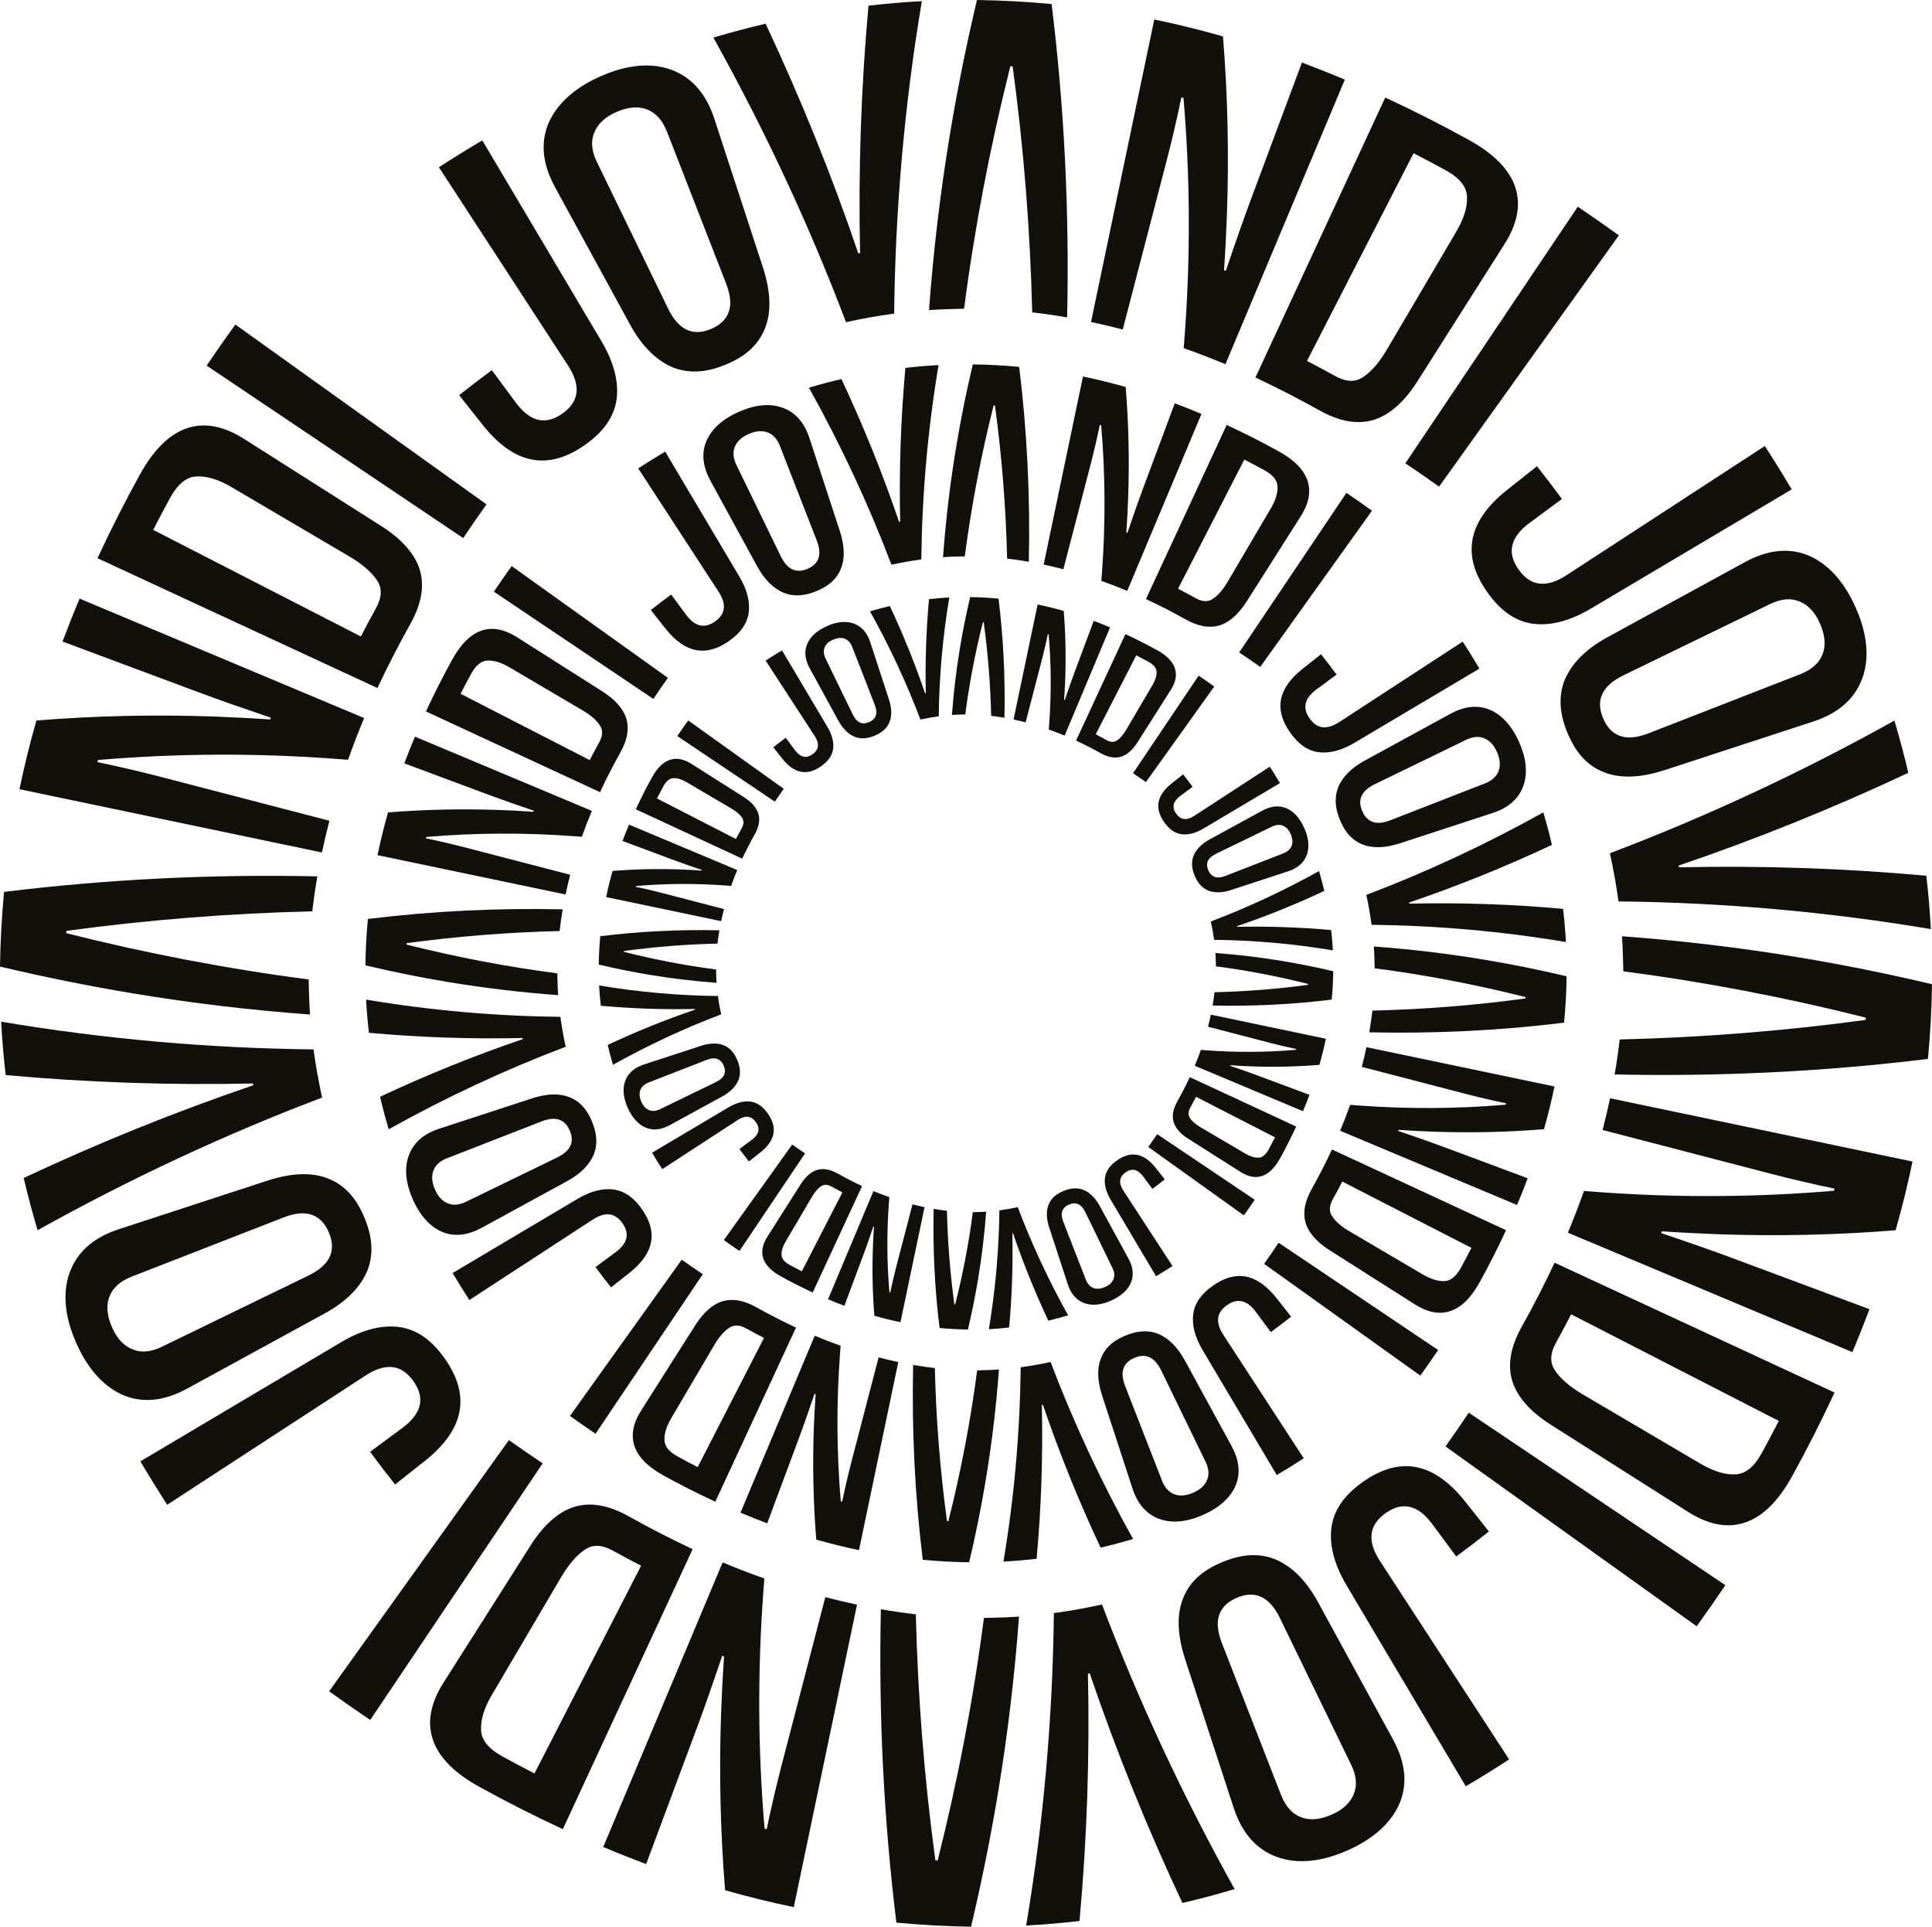
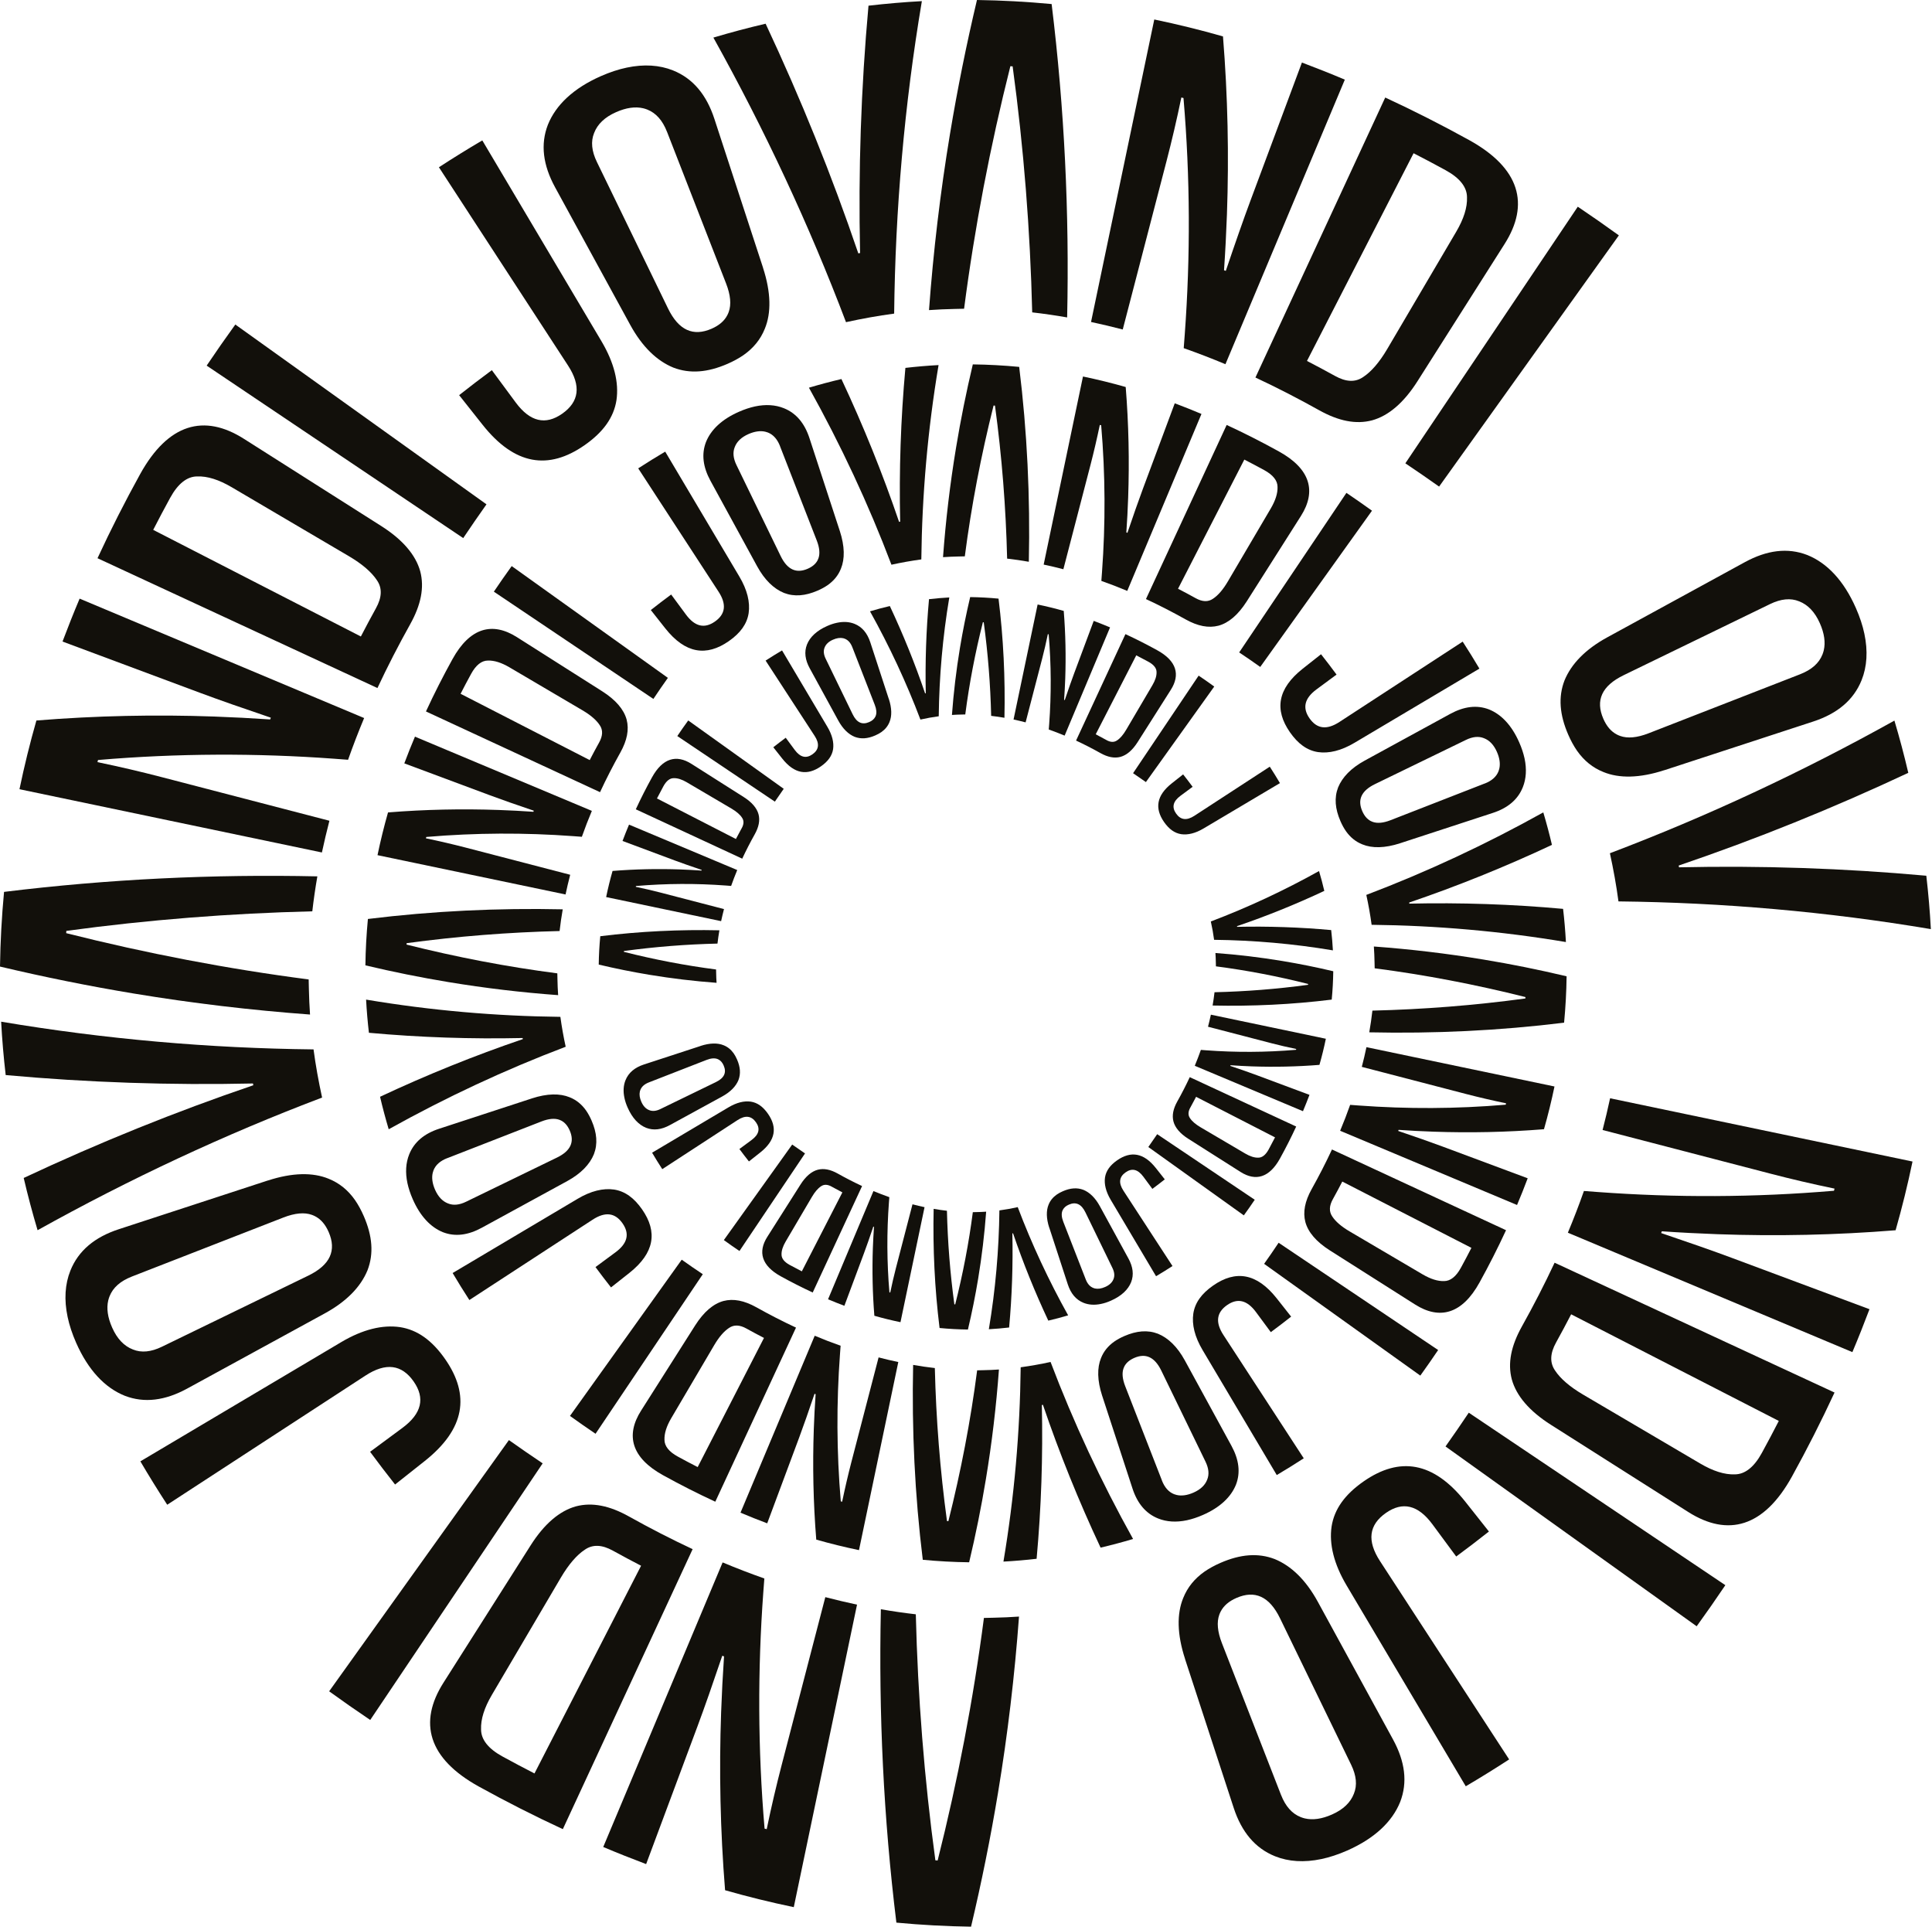
<svg xmlns="http://www.w3.org/2000/svg" id="Layer_2" data-name="Layer 2" viewBox="0 0 424.62 423.36">
  <defs>
    <style>
      .cls-1 {
        fill: #12100b;
      }
    </style>
  </defs>
  <g id="Big">
    <g>
      <g id="g1204">
        <g id="g1142">
          <g id="g1138">
            <path id="path1124" class="cls-1" d="M168.26,145.16c1.19-.77,2.39-1.52,3.62-2.24l9.96,16.78c1.07,1.8,1.47,3.46,1.26,4.92-.23,1.46-1.11,2.68-2.67,3.77-3.01,2.09-5.84,1.68-8.52-1.72l-1.95-2.47c.9-.71,1.81-1.41,2.73-2.09l1.99,2.69c1.21,1.63,2.5,1.92,3.88.95,1.42-.99,1.61-2.32.49-4.04-3.59-5.52-7.19-11.04-10.78-16.55h0Z" />
            <path id="path1126" class="cls-1" d="M195.35,153.57c.67,2.06.69,3.77.15,5.08-.36.9-.95,1.62-1.78,2.21h0c-.39.27-.84.52-1.35.74-1.65.72-3.13.84-4.52.31-1.37-.56-2.6-1.74-3.61-3.58l-6.28-11.49c-1.01-1.84-1.24-3.58-.6-5.22.66-1.65,2.14-3.05,4.43-4.06.74-.33,1.46-.57,2.15-.71h0c1.44-.31,2.74-.22,3.87.23,1.67.67,2.8,2.04,3.46,4.04l4.07,12.46h0ZM187.32,142.2c-.37-.94-.91-1.56-1.65-1.85-.11-.04-.22-.08-.34-.11-.66-.15-1.42-.05-2.27.33-.94.41-1.55,1-1.83,1.73-.29.71-.21,1.52.23,2.43l5.94,12.23c.9,1.85,2.11,2.37,3.64,1.7.63-.27,1.06-.64,1.32-1.13.04-.09.08-.18.12-.27.22-.62.16-1.41-.22-2.38l-4.94-12.68Z" />
            <path id="path1128" class="cls-1" d="M202.29,158.11c-3.08-8.13-6.79-16.08-11.08-23.78,1.44-.43,2.9-.82,4.36-1.16,2.95,6.28,5.54,12.69,7.75,19.19.05,0,.1-.02.15-.03-.15-6.86.08-13.76.71-20.67,1.48-.17,2.97-.3,4.46-.38-1.46,8.69-2.22,17.42-2.32,26.11-1.34.18-2.69.42-4.02.72h0Z" />
            <path id="path1130" class="cls-1" d="M230.5,160.29c.03-.39.06-.77.09-1.16.48-6.49.46-13.09-.11-19.74-.06-.02-.12-.03-.18-.05-.39,1.88-.8,3.65-1.23,5.31l-3.66,14.08c-.88-.23-1.77-.44-2.65-.63l5.29-25.27c1.94.4,3.85.87,5.74,1.41.4,4.99.5,9.96.33,14.87-.06,1.56-.14,3.12-.25,4.67.05.02.1.04.15.05.78-2.32,1.46-4.27,2.07-5.9l4.29-11.5c1.21.46,2.41.93,3.59,1.43l-9.98,23.78c-1.16-.48-2.32-.93-3.49-1.34h0Z" />
            <path id="path1132" class="cls-1" d="M236.5,162.73l10.85-23.39c2.4,1.11,4.74,2.3,7.02,3.56,4.24,2.34,5.06,5.36,2.96,8.67l-7.28,11.47c-1.15,1.82-2.43,2.9-3.79,3.27-1.35.36-2.81.06-4.42-.84-1.76-.99-3.54-1.9-5.34-2.74h0ZM243.16,162.61c.91.51,1.69.54,2.35.08.68-.44,1.35-1.22,2.01-2.34l5.76-9.79c.63-1.07.94-2.03.91-2.89,0-.84-.6-1.61-1.79-2.26-.88-.48-1.77-.95-2.67-1.41l-8.91,17.35c.79.41,1.57.83,2.35,1.26h0Z" />
            <path id="path1134" class="cls-1" d="M249.03,169.9l14.41-21.44c1.16.78,2.31,1.58,3.43,2.4l-15.02,20.99c-.94-.66-1.88-1.31-2.82-1.95h0Z" />
            <path id="path1136" class="cls-1" d="M213.23,131.19c-.88,3.71-1.63,7.43-2.25,11.17-.81,4.9-1.4,9.82-1.76,14.74.7-.05,1.41-.08,2.11-.09.27,0,.55-.01.82-.02.88-6.8,2.18-13.56,3.87-20.26.06,0,.13,0,.19.01.93,6.85,1.47,13.71,1.63,20.56.97.11,1.94.25,2.92.42.19-8.7-.22-17.45-1.3-26.18-2.06-.2-4.14-.31-6.23-.34h0Z" />
          </g>
        </g>
        <g id="g1162">
          <g id="g1158">
            <path id="path1144" class="cls-1" d="M257.7,278.19c-1.19.77-2.39,1.52-3.62,2.24l-9.96-16.78c-1.07-1.8-1.47-3.46-1.26-4.92.23-1.46,1.11-2.68,2.67-3.77,3.01-2.09,5.84-1.68,8.52,1.72l1.95,2.47c-.9.71-1.81,1.41-2.73,2.09l-1.99-2.69c-1.21-1.63-2.5-1.92-3.88-.95-1.42.99-1.61,2.32-.49,4.04,3.59,5.52,7.19,11.04,10.78,16.55h0Z" />
            <path id="path1146" class="cls-1" d="M230.61,269.79c-.67-2.06-.69-3.77-.15-5.08.36-.9.95-1.62,1.78-2.21h0c.39-.27.84-.52,1.35-.74,1.65-.72,3.13-.84,4.52-.31,1.37.56,2.6,1.74,3.61,3.58l6.28,11.49c1.01,1.84,1.24,3.58.6,5.22-.66,1.65-2.14,3.05-4.43,4.06-.74.33-1.46.57-2.15.71h0c-1.44.31-2.74.22-3.87-.23-1.67-.67-2.8-2.04-3.46-4.04l-4.07-12.46h0ZM238.64,281.16c.37.94.91,1.56,1.65,1.85.11.04.22.08.34.11.66.15,1.42.05,2.27-.33.94-.41,1.55-1,1.83-1.73.29-.71.21-1.52-.23-2.43l-5.94-12.23c-.9-1.85-2.11-2.37-3.64-1.7-.63.27-1.06.64-1.32,1.13-.04.09-.08.18-.12.27-.22.62-.16,1.41.22,2.38l4.94,12.68Z" />
            <path id="path1148" class="cls-1" d="M223.68,265.25c3.08,8.13,6.79,16.08,11.08,23.78-1.44.43-2.9.82-4.36,1.16-2.95-6.28-5.54-12.69-7.75-19.19-.05,0-.1.02-.15.03.15,6.86-.08,13.76-.71,20.67-1.48.17-2.97.3-4.46.38,1.46-8.69,2.22-17.42,2.32-26.11,1.34-.18,2.69-.42,4.02-.72h0Z" />
            <path id="path1150" class="cls-1" d="M195.46,263.07c-.03.39-.06.77-.09,1.16-.48,6.49-.46,13.09.11,19.74.06.02.12.03.18.05.39-1.88.8-3.65,1.23-5.31l3.66-14.08c.88.23,1.77.44,2.65.63l-5.29,25.27c-1.94-.4-3.85-.87-5.74-1.41-.4-4.99-.5-9.96-.33-14.87.06-1.56.14-3.12.25-4.67-.05-.02-.1-.04-.15-.05-.78,2.32-1.46,4.27-2.07,5.9l-4.29,11.5c-1.21-.46-2.41-.93-3.59-1.43l9.98-23.78c1.16.48,2.32.93,3.49,1.34h0Z" />
            <path id="path1152" class="cls-1" d="M189.47,260.62l-10.85,23.39c-2.4-1.11-4.74-2.3-7.02-3.56-4.24-2.34-5.06-5.36-2.96-8.67l7.28-11.47c1.15-1.82,2.43-2.9,3.79-3.27,1.35-.36,2.81-.06,4.42.84,1.76.99,3.54,1.9,5.34,2.74h0ZM182.8,260.75c-.91-.51-1.69-.54-2.35-.08-.68.44-1.35,1.22-2.01,2.34l-5.76,9.79c-.63,1.07-.94,2.03-.91,2.89,0,.84.6,1.61,1.79,2.26.88.48,1.77.95,2.67,1.41l8.91-17.35c-.79-.41-1.57-.83-2.35-1.26h0Z" />
            <path id="path1154" class="cls-1" d="M176.93,253.45l-14.41,21.44c-1.16-.78-2.31-1.58-3.43-2.4l15.02-20.99c.94.66,1.88,1.31,2.82,1.95h0Z" />
            <path id="path1156" class="cls-1" d="M212.73,292.16c.88-3.71,1.63-7.43,2.25-11.17.81-4.9,1.4-9.82,1.76-14.74-.7.05-1.41.08-2.11.09-.27,0-.55.01-.82.02-.88,6.8-2.18,13.56-3.87,20.26-.06,0-.13,0-.19-.01-.93-6.85-1.47-13.71-1.63-20.56-.97-.11-1.94-.25-2.92-.42-.19,8.7.22,17.45,1.3,26.18,2.06.2,4.14.31,6.23.34h0Z" />
          </g>
        </g>
        <g id="g1182">
          <g id="g1178">
            <path id="path1164" class="cls-1" d="M279.07,168.46c.77,1.19,1.52,2.39,2.24,3.62l-16.78,9.96c-1.8,1.07-3.46,1.47-4.92,1.26-1.46-.23-2.68-1.11-3.77-2.67-2.09-3.01-1.68-5.84,1.72-8.52l2.47-1.95c.71.9,1.41,1.81,2.09,2.73l-2.69,1.99c-1.63,1.21-1.92,2.5-.95,3.88.99,1.42,2.32,1.61,4.04.49,5.52-3.59,11.04-7.19,16.55-10.78h0Z" />
-             <path id="path1166" class="cls-1" d="M270.66,195.54c-2.06.67-3.77.69-5.08.15-.9-.36-1.62-.95-2.21-1.78h0c-.27-.39-.52-.84-.74-1.35-.72-1.65-.84-3.13-.31-4.52.56-1.37,1.74-2.6,3.58-3.61l11.49-6.28c1.84-1.01,3.58-1.24,5.22-.6,1.65.66,3.05,2.14,4.06,4.43.33.74.57,1.46.71,2.15h0c.31,1.44.22,2.74-.23,3.87-.67,1.67-2.04,2.8-4.04,3.46l-12.46,4.07h0ZM282.03,187.52c.94-.37,1.56-.91,1.85-1.65.04-.11.08-.22.11-.34.15-.66.05-1.42-.33-2.27-.41-.94-1-1.55-1.73-1.83-.71-.29-1.52-.21-2.43.23l-12.23,5.94c-1.85.9-2.37,2.11-1.7,3.64.27.63.64,1.06,1.13,1.32.09.04.18.08.27.12.62.22,1.41.16,2.38-.22l12.68-4.94Z" />
            <path id="path1168" class="cls-1" d="M266.12,202.48c8.13-3.08,16.08-6.79,23.78-11.08.43,1.44.82,2.9,1.16,4.36-6.28,2.95-12.69,5.54-19.19,7.75,0,.05.02.1.03.15,6.86-.15,13.76.08,20.67.71.17,1.48.3,2.97.38,4.46-8.69-1.46-17.42-2.22-26.11-2.32-.18-1.34-.42-2.69-.72-4.02h0Z" />
            <path id="path1170" class="cls-1" d="M263.94,230.7c.39.03.77.06,1.16.09,6.49.48,13.09.46,19.74-.11.02-.06.03-.12.05-.18-1.88-.39-3.65-.8-5.31-1.23l-14.08-3.66c.23-.88.44-1.77.63-2.65l25.27,5.29c-.4,1.94-.87,3.85-1.41,5.74-4.99.4-9.96.5-14.87.33-1.56-.06-3.12-.14-4.67-.25-.02.05-.04.1-.05.15,2.32.78,4.27,1.46,5.9,2.07l11.5,4.29c-.46,1.21-.93,2.41-1.43,3.59l-23.78-9.98c.48-1.16.93-2.32,1.34-3.49h0Z" />
            <path id="path1172" class="cls-1" d="M261.49,236.69l23.39,10.85c-1.11,2.4-2.3,4.74-3.56,7.02-2.34,4.24-5.36,5.06-8.67,2.96l-11.47-7.28c-1.82-1.15-2.9-2.43-3.27-3.79-.36-1.35-.06-2.81.84-4.42.99-1.76,1.9-3.54,2.74-5.34h0ZM261.62,243.35c-.51.91-.54,1.69-.08,2.35.44.68,1.22,1.35,2.34,2.01l9.79,5.76c1.07.63,2.03.94,2.89.91.84,0,1.61-.6,2.26-1.79.48-.88.95-1.77,1.41-2.67l-17.35-8.91c-.41.79-.83,1.57-1.26,2.35h0Z" />
            <path id="path1174" class="cls-1" d="M254.33,249.22l21.44,14.41c-.78,1.16-1.58,2.31-2.4,3.43l-20.99-15.02c.66-.94,1.31-1.88,1.95-2.82h0Z" />
            <path id="path1176" class="cls-1" d="M293.04,213.42c-3.71-.88-7.43-1.63-11.17-2.25-4.9-.81-9.82-1.4-14.74-1.76.05.7.08,1.41.09,2.11,0,.27.01.55.02.82,6.8.88,13.56,2.18,20.26,3.87,0,.06,0,.13-.01.19-6.85.93-13.71,1.47-20.56,1.63-.11.97-.25,1.94-.42,2.92,8.7.19,17.45-.22,26.18-1.3.2-2.06.31-4.14.34-6.23h0Z" />
          </g>
        </g>
        <g id="g1202">
          <g id="g1198">
            <path id="path1184" class="cls-1" d="M145.56,256.91c-.77-1.19-1.52-2.39-2.24-3.62l16.78-9.96c1.8-1.07,3.46-1.47,4.92-1.26,1.46.23,2.68,1.11,3.77,2.67,2.09,3.01,1.68,5.84-1.72,8.52l-2.47,1.95c-.71-.9-1.41-1.81-2.09-2.73l2.69-1.99c1.63-1.21,1.92-2.5.95-3.88-.99-1.42-2.32-1.61-4.04-.49-5.52,3.59-11.04,7.19-16.55,10.78h0Z" />
            <path id="path1186" class="cls-1" d="M153.96,229.83c2.06-.67,3.77-.69,5.08-.15.9.36,1.62.95,2.21,1.78h0c.27.39.52.84.74,1.35.72,1.65.84,3.13.31,4.52-.56,1.37-1.74,2.6-3.58,3.61l-11.49,6.28c-1.84,1.01-3.58,1.24-5.22.6-1.65-.66-3.05-2.14-4.06-4.43-.33-.74-.57-1.46-.71-2.15h0c-.31-1.44-.22-2.74.23-3.87.67-1.67,2.04-2.8,4.04-3.46l12.46-4.07h0ZM142.59,237.85c-.94.37-1.56.91-1.85,1.65-.04.11-.08.22-.11.34-.15.66-.05,1.42.33,2.27.41.94,1,1.55,1.73,1.83.71.29,1.52.21,2.43-.23l12.23-5.94c1.85-.9,2.37-2.11,1.7-3.64-.27-.63-.64-1.06-1.13-1.32-.09-.04-.18-.08-.27-.12-.62-.22-1.41-.16-2.38.22l-12.68,4.94Z" />
-             <path id="path1188" class="cls-1" d="M158.5,222.89c-8.13,3.08-16.08,6.79-23.78,11.08-.43-1.44-.82-2.9-1.16-4.36,6.28-2.95,12.69-5.54,19.19-7.75,0-.05-.02-.1-.03-.15-6.86.15-13.76-.08-20.67-.71-.17-1.48-.3-2.97-.38-4.46,8.69,1.46,17.42,2.22,26.11,2.32.18,1.34.42,2.69.72,4.02h0Z" />
            <path id="path1190" class="cls-1" d="M160.68,194.67c-.39-.03-.77-.06-1.16-.09-6.49-.48-13.09-.46-19.74.11-.02.06-.03.12-.05.18,1.88.39,3.65.8,5.31,1.23l14.08,3.66c-.23.88-.44,1.77-.63,2.65l-25.27-5.29c.4-1.94.87-3.85,1.41-5.74,4.99-.4,9.96-.5,14.87-.33,1.56.06,3.12.14,4.67.25.02-.05.04-.1.05-.15-2.32-.78-4.27-1.46-5.9-2.07l-11.5-4.29c.46-1.21.93-2.41,1.43-3.59l23.78,9.98c-.48,1.16-.93,2.32-1.34,3.49h0Z" />
            <path id="path1192" class="cls-1" d="M163.13,188.68l-23.39-10.85c1.11-2.4,2.3-4.74,3.56-7.02,2.34-4.24,5.36-5.06,8.67-2.96l11.47,7.28c1.82,1.15,2.9,2.43,3.27,3.79.36,1.35.06,2.81-.84,4.42-.99,1.76-1.9,3.54-2.74,5.34h0ZM163,182.02c.51-.91.54-1.69.08-2.35-.44-.68-1.22-1.35-2.34-2.01l-9.79-5.76c-1.07-.63-2.03-.94-2.89-.91-.84,0-1.61.6-2.26,1.79-.48.88-.95,1.77-1.41,2.67l17.35,8.91c.41-.79.83-1.57,1.26-2.35h0Z" />
            <path id="path1194" class="cls-1" d="M170.3,176.15l-21.44-14.41c.78-1.16,1.58-2.31,2.4-3.43l20.99,15.02c-.66.94-1.31,1.88-1.95,2.82h0Z" />
            <path id="path1196" class="cls-1" d="M131.58,211.95c3.71.88,7.43,1.63,11.17,2.25,4.9.81,9.82,1.4,14.74,1.76-.05-.7-.08-1.41-.09-2.11,0-.27-.01-.55-.02-.82-6.8-.88-13.56-2.18-20.26-3.87,0-.06,0-.13.01-.19,6.85-.93,13.71-1.47,20.56-1.63.11-.97.25-1.94.42-2.92-8.7-.19-17.45.22-26.18,1.3-.2,2.06-.31,4.14-.34,6.23h0Z" />
          </g>
        </g>
      </g>
      <g id="g1106">
        <g id="g1044">
          <g id="g1040">
            <path id="path1026" class="cls-1" d="M140.28,102.91c1.94-1.26,3.91-2.48,5.92-3.67l16.29,27.44c1.75,2.94,2.4,5.65,2.05,8.05-.37,2.38-1.81,4.38-4.37,6.16-4.92,3.42-9.55,2.74-13.94-2.8l-3.19-4.04c1.47-1.16,2.96-2.3,4.47-3.41l3.25,4.4c1.97,2.67,4.08,3.13,6.35,1.55,2.33-1.62,2.64-3.79.8-6.6-5.88-9.02-11.76-18.05-17.64-27.07h0Z" />
            <path id="path1028" class="cls-1" d="M184.57,116.65c1.1,3.38,1.13,6.17.25,8.31-.58,1.46-1.55,2.65-2.91,3.61h0c-.65.45-1.38.85-2.21,1.21-2.7,1.17-5.12,1.38-7.39.51-2.25-.92-4.25-2.84-5.9-5.85l-10.26-18.79c-1.64-3.01-2.02-5.86-.98-8.54,1.09-2.7,3.5-4.99,7.24-6.63,1.22-.54,2.39-.92,3.52-1.17h0c2.35-.5,4.48-.36,6.33.38,2.74,1.09,4.59,3.34,5.65,6.6l6.66,20.37h0ZM171.45,98.06c-.6-1.54-1.49-2.56-2.7-3.03-.18-.07-.37-.13-.56-.17-1.08-.25-2.33-.08-3.71.53-1.53.68-2.53,1.63-2.99,2.84-.48,1.17-.34,2.49.38,3.97l9.71,19.99c1.47,3.02,3.46,3.87,5.95,2.78,1.02-.45,1.74-1.05,2.16-1.85.07-.14.14-.29.19-.44.36-1.01.25-2.31-.36-3.89l-8.08-20.73Z" />
            <path id="path1030" class="cls-1" d="M195.92,124.08c-5.04-13.29-11.11-26.29-18.13-38.89,2.36-.7,4.74-1.34,7.14-1.9,4.82,10.27,9.05,20.75,12.67,31.38.08-.01.16-.03.24-.04-.25-11.22.12-22.51,1.15-33.79,2.42-.28,4.85-.49,7.29-.62-2.39,14.22-3.63,28.49-3.79,42.7-2.2.3-4.39.69-6.58,1.17h0Z" />
            <path id="path1032" class="cls-1" d="M242.06,127.63c.05-.63.1-1.27.14-1.9.78-10.61.75-21.41-.18-32.28-.1-.03-.2-.05-.3-.08-.64,3.07-1.32,5.97-2.02,8.68l-5.99,23.03c-1.44-.38-2.89-.72-4.33-1.02l8.64-41.33c3.17.66,6.3,1.43,9.39,2.31.66,8.17.82,16.29.54,24.31-.09,2.56-.22,5.1-.4,7.64.08.03.16.06.24.09,1.28-3.79,2.4-6.98,3.39-9.65l7.01-18.81c1.98.74,3.93,1.52,5.87,2.34l-16.31,38.88c-1.89-.79-3.79-1.53-5.7-2.2h0Z" />
            <path id="path1034" class="cls-1" d="M251.86,131.64l17.74-38.26c3.92,1.81,7.75,3.76,11.48,5.82,6.94,3.83,8.28,8.76,4.84,14.18l-11.9,18.75c-1.89,2.97-3.98,4.74-6.2,5.35-2.21.58-4.59.1-7.23-1.37-2.88-1.61-5.79-3.11-8.72-4.47h0ZM262.76,131.43c1.49.83,2.76.88,3.84.13,1.11-.73,2.21-2,3.28-3.83l9.42-16.01c1.03-1.76,1.53-3.33,1.48-4.73,0-1.37-.98-2.63-2.93-3.69-1.44-.79-2.9-1.56-4.37-2.31l-14.57,28.38c1.29.66,2.57,1.35,3.85,2.06h0Z" />
            <path id="path1036" class="cls-1" d="M272.35,143.36l23.57-35.06c1.9,1.28,3.77,2.59,5.62,3.92l-24.56,34.33c-1.53-1.09-3.07-2.15-4.62-3.18h0Z" />
-             <path id="path1038" class="cls-1" d="M213.81,80.06c-1.44,6.06-2.67,12.15-3.68,18.27-1.33,8.02-2.28,16.06-2.87,24.1,1.15-.08,2.3-.13,3.45-.15.45-.01.89-.02,1.34-.03,1.44-11.12,3.57-22.17,6.32-33.14.1,0,.21.01.31.02,1.52,11.2,2.4,22.42,2.67,33.62,1.59.18,3.18.41,4.77.69.31-14.22-.36-28.53-2.12-42.82-3.37-.32-6.77-.51-10.19-.55h0Z" />
+             <path id="path1038" class="cls-1" d="M213.81,80.06c-1.44,6.06-2.67,12.15-3.68,18.27-1.33,8.02-2.28,16.06-2.87,24.1,1.15-.08,2.3-.13,3.45-.15.45-.01.89-.02,1.34-.03,1.44-11.12,3.57-22.17,6.32-33.14.1,0,.21.01.31.02,1.52,11.2,2.4,22.42,2.67,33.62,1.59.18,3.18.41,4.77.69.31-14.22-.36-28.53-2.12-42.82-3.37-.32-6.77-.51-10.19-.55Z" />
          </g>
        </g>
        <g id="g1064">
          <g id="g1060">
            <path id="path1046" class="cls-1" d="M286.53,320.45c-1.94,1.26-3.91,2.48-5.92,3.67l-16.29-27.44c-1.75-2.94-2.4-5.65-2.05-8.05.37-2.38,1.81-4.38,4.37-6.16,4.92-3.42,9.55-2.74,13.94,2.8l3.19,4.04c-1.47,1.16-2.96,2.3-4.47,3.41l-3.25-4.4c-1.97-2.67-4.08-3.13-6.35-1.55-2.33,1.62-2.64,3.79-.8,6.6,5.88,9.02,11.76,18.05,17.64,27.07h0Z" />
            <path id="path1048" class="cls-1" d="M242.24,306.71c-1.1-3.38-1.13-6.17-.25-8.31.58-1.46,1.55-2.65,2.91-3.61h0c.65-.45,1.38-.85,2.21-1.21,2.7-1.17,5.12-1.38,7.39-.51,2.25.92,4.25,2.84,5.9,5.85l10.26,18.79c1.64,3.01,2.02,5.86.98,8.54-1.09,2.7-3.5,4.99-7.24,6.63-1.22.54-2.39.92-3.52,1.17h0c-2.35.5-4.48.36-6.33-.38-2.74-1.09-4.59-3.34-5.65-6.6l-6.66-20.37h0ZM255.36,325.3c.6,1.54,1.49,2.56,2.7,3.03.18.07.37.13.56.17,1.08.25,2.33.08,3.71-.53,1.53-.68,2.53-1.63,2.99-2.84.48-1.17.34-2.49-.38-3.97l-9.71-19.99c-1.47-3.02-3.46-3.87-5.95-2.78-1.02.45-1.74,1.05-2.16,1.85-.07.14-.14.29-.19.44-.36,1.01-.25,2.31.36,3.89l8.08,20.73Z" />
            <path id="path1050" class="cls-1" d="M230.9,299.28c5.04,13.29,11.11,26.29,18.13,38.89-2.36.7-4.74,1.34-7.14,1.9-4.82-10.27-9.05-20.75-12.67-31.38-.08.01-.16.03-.24.04.25,11.22-.12,22.51-1.15,33.79-2.42.28-4.85.49-7.29.62,2.39-14.22,3.63-28.49,3.79-42.7,2.2-.3,4.39-.69,6.58-1.17h0Z" />
            <path id="path1052" class="cls-1" d="M184.75,295.72c-.05.63-.1,1.27-.14,1.9-.78,10.61-.75,21.41.18,32.28.1.03.2.05.3.08.64-3.07,1.32-5.97,2.02-8.68l5.99-23.03c1.44.38,2.89.72,4.33,1.02l-8.64,41.33c-3.17-.66-6.3-1.43-9.39-2.31-.66-8.17-.82-16.29-.54-24.31.09-2.56.22-5.1.4-7.64-.08-.03-.16-.06-.24-.09-1.28,3.79-2.4,6.98-3.39,9.65l-7.01,18.81c-1.98-.74-3.93-1.52-5.87-2.34l16.31-38.88c1.89.79,3.79,1.53,5.7,2.2h0Z" />
            <path id="path1054" class="cls-1" d="M174.95,291.72l-17.74,38.26c-3.92-1.81-7.75-3.76-11.48-5.82-6.94-3.83-8.28-8.76-4.84-14.18l11.9-18.75c1.89-2.97,3.98-4.74,6.2-5.35,2.21-.58,4.59-.1,7.23,1.37,2.88,1.61,5.79,3.11,8.72,4.47h0ZM164.06,291.93c-1.49-.83-2.76-.88-3.84-.13-1.11.73-2.21,2-3.28,3.83l-9.42,16.01c-1.03,1.76-1.53,3.33-1.48,4.73,0,1.37.98,2.63,2.93,3.69,1.44.79,2.9,1.56,4.37,2.31l14.57-28.38c-1.29-.66-2.57-1.35-3.85-2.06h0Z" />
            <path id="path1056" class="cls-1" d="M154.46,279.99l-23.57,35.06c-1.9-1.28-3.77-2.59-5.62-3.92l24.56-34.33c1.53,1.09,3.07,2.15,4.62,3.18h0Z" />
            <path id="path1058" class="cls-1" d="M213,343.3c1.44-6.06,2.67-12.15,3.68-18.27,1.33-8.02,2.28-16.06,2.87-24.1-1.15.08-2.3.13-3.45.15-.45.01-.89.02-1.34.03-1.44,11.12-3.57,22.17-6.32,33.14-.1,0-.21-.01-.31-.02-1.52-11.2-2.4-22.42-2.67-33.62-1.59-.18-3.18-.41-4.77-.69-.31,14.22.36,28.53,2.12,42.82,3.37.32,6.77.51,10.19.55h0Z" />
          </g>
        </g>
        <g id="g1084">
          <g id="g1080">
            <path id="path1066" class="cls-1" d="M321.48,141c1.26,1.94,2.48,3.91,3.67,5.92l-27.44,16.29c-2.94,1.75-5.65,2.4-8.05,2.05-2.38-.37-4.38-1.81-6.16-4.37-3.42-4.92-2.74-9.55,2.8-13.94l4.04-3.19c1.16,1.47,2.3,2.96,3.41,4.47l-4.4,3.25c-2.67,1.97-3.13,4.08-1.55,6.35,1.62,2.33,3.79,2.64,6.6.8,9.02-5.88,18.05-11.76,27.07-17.64h0Z" />
            <path id="path1068" class="cls-1" d="M307.73,185.29c-3.38,1.1-6.17,1.13-8.31.25-1.46-.58-2.65-1.55-3.61-2.91h0c-.45-.65-.85-1.38-1.21-2.21-1.17-2.7-1.38-5.12-.51-7.39.92-2.25,2.84-4.25,5.85-5.9l18.79-10.26c3.01-1.64,5.86-2.02,8.54-.98,2.7,1.09,4.99,3.5,6.63,7.24.54,1.22.92,2.39,1.17,3.52h0c.5,2.35.36,4.48-.38,6.33-1.09,2.74-3.34,4.59-6.6,5.65l-20.37,6.66h0ZM326.32,172.17c1.54-.6,2.56-1.49,3.03-2.7.07-.18.13-.37.17-.56.25-1.08.08-2.33-.53-3.71-.68-1.53-1.63-2.53-2.84-2.99-1.17-.48-2.49-.34-3.97.38l-19.99,9.71c-3.02,1.47-3.87,3.46-2.78,5.95.45,1.02,1.05,1.74,1.85,2.16.14.07.29.14.44.19,1.01.36,2.31.25,3.89-.36l20.73-8.08Z" />
            <path id="path1070" class="cls-1" d="M300.3,196.64c13.29-5.04,26.29-11.11,38.89-18.13.7,2.36,1.34,4.74,1.9,7.14-10.27,4.82-20.75,9.05-31.38,12.67.01.08.03.16.04.24,11.22-.25,22.51.12,33.79,1.15.28,2.42.49,4.85.62,7.29-14.22-2.39-28.49-3.63-42.7-3.79-.3-2.2-.69-4.39-1.17-6.58h0Z" />
            <path id="path1072" class="cls-1" d="M296.75,242.78c.63.05,1.27.1,1.9.14,10.61.78,21.41.75,32.28-.18.03-.1.05-.2.08-.3-3.07-.64-5.97-1.32-8.68-2.02l-23.03-5.99c.38-1.44.72-2.89,1.02-4.33l41.33,8.64c-.66,3.17-1.43,6.3-2.31,9.39-8.17.66-16.29.82-24.31.54-2.56-.09-5.1-.22-7.64-.4-.03.08-.06.16-.09.24,3.79,1.28,6.98,2.4,9.65,3.39l18.81,7.01c-.74,1.98-1.52,3.93-2.34,5.87l-38.88-16.31c.79-1.89,1.53-3.79,2.2-5.7h0Z" />
            <path id="path1074" class="cls-1" d="M292.74,252.58l38.26,17.74c-1.81,3.92-3.76,7.75-5.82,11.48-3.83,6.94-8.76,8.28-14.18,4.84l-18.75-11.9c-2.97-1.89-4.74-3.98-5.35-6.2-.58-2.21-.1-4.59,1.37-7.23,1.61-2.88,3.11-5.79,4.47-8.72h0ZM292.95,263.48c-.83,1.49-.88,2.76-.13,3.84.73,1.11,2,2.21,3.83,3.28l16.01,9.42c1.76,1.03,3.33,1.53,4.73,1.48,1.37,0,2.63-.98,3.69-2.93.79-1.44,1.56-2.9,2.31-4.37l-28.38-14.57c-.66,1.29-1.35,2.57-2.06,3.85h0Z" />
            <path id="path1076" class="cls-1" d="M281.02,273.08l35.06,23.57c-1.28,1.9-2.59,3.77-3.92,5.62l-34.33-24.56c1.09-1.53,2.15-3.07,3.18-4.62h0Z" />
            <path id="path1078" class="cls-1" d="M344.32,214.53c-6.06-1.44-12.15-2.67-18.27-3.68-8.02-1.33-16.06-2.28-24.1-2.87.08,1.15.13,2.3.15,3.45.01.45.02.89.03,1.34,11.12,1.44,22.17,3.57,33.14,6.32,0,.1-.01.21-.02.31-11.2,1.52-22.42,2.4-33.62,2.67-.18,1.59-.41,3.18-.69,4.77,14.22.31,28.53-.36,42.82-2.12.32-3.37.51-6.77.55-10.19h0Z" />
          </g>
        </g>
        <g id="g1104">
          <g id="g1100">
            <path id="path1086" class="cls-1" d="M103.15,285.65c-1.26-1.94-2.48-3.91-3.67-5.92l27.44-16.29c2.94-1.75,5.65-2.4,8.05-2.05,2.38.37,4.38,1.81,6.16,4.37,3.42,4.92,2.74,9.55-2.8,13.94l-4.04,3.19c-1.16-1.47-2.3-2.96-3.41-4.47l4.4-3.25c2.67-1.97,3.13-4.08,1.55-6.35-1.62-2.33-3.79-2.64-6.6-.8-9.02,5.88-18.05,11.76-27.07,17.64h0Z" />
            <path id="path1088" class="cls-1" d="M116.89,241.36c3.38-1.1,6.17-1.13,8.31-.25,1.46.58,2.65,1.55,3.61,2.91h0c.45.65.85,1.38,1.21,2.21,1.17,2.7,1.38,5.12.51,7.39-.92,2.25-2.84,4.25-5.85,5.9l-18.79,10.26c-3.01,1.64-5.86,2.02-8.54.98-2.7-1.09-4.99-3.5-6.63-7.24-.54-1.22-.92-2.39-1.17-3.52h0c-.5-2.35-.36-4.48.38-6.33,1.09-2.74,3.34-4.59,6.6-5.65l20.37-6.66h0ZM98.3,254.48c-1.54.6-2.56,1.49-3.03,2.7-.07.18-.13.37-.17.56-.25,1.08-.08,2.33.53,3.71.68,1.53,1.63,2.53,2.84,2.99,1.17.48,2.49.34,3.97-.38l19.99-9.71c3.02-1.47,3.87-3.46,2.78-5.95-.45-1.02-1.05-1.74-1.85-2.16-.14-.07-.29-.14-.44-.19-1.01-.36-2.31-.25-3.89.36l-20.73,8.08Z" />
            <path id="path1090" class="cls-1" d="M124.32,230.01c-13.29,5.04-26.29,11.11-38.89,18.13-.7-2.36-1.34-4.74-1.9-7.14,10.27-4.82,20.75-9.05,31.38-12.67-.01-.08-.03-.16-.04-.24-11.22.25-22.51-.12-33.79-1.15-.28-2.42-.49-4.85-.62-7.29,14.22,2.39,28.49,3.63,42.7,3.79.3,2.2.69,4.39,1.17,6.58h0Z" />
            <path id="path1092" class="cls-1" d="M127.87,183.87c-.63-.05-1.27-.1-1.9-.14-10.61-.78-21.41-.75-32.28.18-.03.1-.05.2-.08.3,3.07.64,5.97,1.32,8.68,2.02l23.03,5.99c-.38,1.44-.72,2.89-1.02,4.33l-41.33-8.64c.66-3.17,1.43-6.3,2.31-9.39,8.17-.66,16.29-.82,24.31-.54,2.56.09,5.1.22,7.64.4.03-.08.06-.16.09-.24-3.79-1.28-6.98-2.4-9.65-3.39l-18.81-7.01c.74-1.98,1.52-3.93,2.34-5.87l38.88,16.31c-.79,1.89-1.53,3.79-2.2,5.7h0Z" />
            <path id="path1094" class="cls-1" d="M131.88,174.07l-38.26-17.74c1.81-3.92,3.76-7.75,5.82-11.48,3.83-6.94,8.76-8.28,14.18-4.84l18.75,11.9c2.97,1.89,4.74,3.98,5.35,6.2.58,2.21.1,4.59-1.37,7.23-1.61,2.88-3.11,5.79-4.47,8.72h0ZM131.67,163.17c.83-1.49.88-2.76.13-3.84-.73-1.11-2-2.21-3.83-3.28l-16.01-9.42c-1.76-1.03-3.33-1.53-4.73-1.48-1.37,0-2.63.98-3.69,2.93-.79,1.44-1.56,2.9-2.31,4.37l28.38,14.57c.66-1.29,1.35-2.57,2.06-3.85h0Z" />
            <path id="path1096" class="cls-1" d="M143.6,153.58l-35.06-23.57c1.28-1.9,2.59-3.77,3.92-5.62l34.33,24.56c-1.09,1.53-2.15,3.07-3.18,4.62h0Z" />
            <path id="path1098" class="cls-1" d="M80.3,212.12c6.06,1.44,12.15,2.67,18.27,3.68,8.02,1.33,16.06,2.28,24.1,2.87-.08-1.15-.13-2.3-.15-3.45-.01-.45-.02-.89-.03-1.34-11.12-1.44-22.17-3.57-33.14-6.32,0-.1.01-.21.02-.31,11.2-1.52,22.42-2.4,33.62-2.67.18-1.59.41-3.18.69-4.77-14.22-.31-28.53.36-42.82,2.12-.32,3.37-.51,6.77-.55,10.19h0Z" />
          </g>
        </g>
      </g>
      <g id="g1024">
        <g id="layer1-9">
          <g id="text885">
            <path id="path897" class="cls-1" d="M96.47,36.75c3.12-2.03,6.3-4,9.53-5.9l26.19,44.13c2.81,4.74,3.86,9.09,3.3,12.95-.6,3.83-2.92,7.04-7.02,9.9-7.91,5.51-15.36,4.41-22.42-4.51l-5.14-6.49c2.37-1.87,4.76-3.7,7.19-5.49l5.23,7.08c3.17,4.29,6.57,5.04,10.21,2.5,3.74-2.61,4.24-6.1,1.29-10.62-9.45-14.51-18.91-29.03-28.36-43.54h0Z" />
            <path id="path899" class="cls-1" d="M167.7,58.85c1.77,5.43,1.82,9.92.4,13.37-.94,2.35-2.49,4.26-4.68,5.8h0c-1.04.72-2.22,1.36-3.55,1.94-4.34,1.88-8.23,2.22-11.89.81-3.61-1.48-6.84-4.57-9.48-9.41l-16.51-30.22c-2.64-4.84-3.25-9.42-1.57-13.74,1.75-4.35,5.63-8.02,11.64-10.67,1.96-.86,3.85-1.49,5.67-1.87h0c3.79-.8,7.21-.58,10.18.61,4.4,1.76,7.37,5.37,9.09,10.62l10.71,32.76h0ZM146.59,28.95c-.97-2.48-2.4-4.12-4.34-4.88-.29-.11-.59-.21-.89-.28-1.74-.41-3.74-.13-5.97.86-2.47,1.09-4.07,2.63-4.81,4.56-.77,1.87-.55,4,.61,6.39l15.62,32.16c2.36,4.86,5.56,6.22,9.57,4.48,1.65-.72,2.8-1.69,3.47-2.98.12-.23.22-.46.31-.71.59-1.62.41-3.72-.58-6.26l-12.99-33.35Z" />
            <path id="path901" class="cls-1" d="M185.94,70.8c-8.1-21.38-17.87-42.28-29.15-62.54,3.79-1.13,7.62-2.15,11.48-3.05,7.75,16.52,14.56,33.37,20.37,50.46.13-.02.26-.05.39-.07-.4-18.05.2-36.19,1.85-54.35,3.89-.45,7.8-.79,11.73-1-3.85,22.87-5.84,45.81-6.09,68.66-3.53.47-7.06,1.11-10.58,1.88h0Z" />
            <path id="path905" class="cls-1" d="M260.16,76.51c.08-1.02.16-2.04.23-3.06,1.25-17.06,1.21-34.43-.28-51.91-.16-.04-.32-.08-.47-.12-1.02,4.94-2.12,9.6-3.25,13.95l-9.63,37.03c-2.32-.6-4.64-1.15-6.97-1.65l13.9-66.47c5.1,1.06,10.13,2.3,15.1,3.72,1.06,13.13,1.33,26.19.87,39.1-.15,4.11-.36,8.2-.64,12.28.13.05.26.1.39.14,2.06-6.09,3.85-11.23,5.45-15.52l11.28-30.26c3.18,1.2,6.33,2.45,9.43,3.76l-26.24,62.53c-3.04-1.27-6.1-2.45-9.17-3.53h0Z" />
            <path id="path907" class="cls-1" d="M275.92,82.96l28.53-61.53c6.31,2.92,12.46,6.05,18.46,9.36,11.16,6.17,13.32,14.09,7.78,22.81l-19.14,30.15c-3.03,4.78-6.4,7.62-9.98,8.61-3.56.94-7.38.16-11.63-2.21-4.64-2.59-9.32-5-14.03-7.2h0ZM293.44,82.62c2.4,1.33,4.44,1.42,6.17.22,1.78-1.17,3.55-3.22,5.28-6.15l15.15-25.75c1.66-2.82,2.47-5.35,2.38-7.61-.01-2.21-1.57-4.22-4.72-5.94-2.32-1.27-4.66-2.51-7.02-3.72l-23.43,45.64c2.07,1.07,4.13,2.17,6.19,3.31h0Z" />
            <path id="path909" class="cls-1" d="M308.87,101.81l37.9-56.39c3.06,2.06,6.07,4.16,9.03,6.3l-39.51,55.2c-2.47-1.75-4.94-3.45-7.43-5.12h0Z" />
            <path id="path1853" class="cls-1" d="M214.72,0c-2.31,9.75-4.29,19.55-5.92,29.38-2.14,12.9-3.67,25.83-4.62,38.76,1.85-.13,3.7-.21,5.55-.25.72-.02,1.44-.04,2.16-.05,2.32-17.88,5.73-35.66,10.17-53.29.17,0,.33.02.5.03,2.45,18.01,3.86,36.05,4.3,54.06,2.55.29,5.11.66,7.68,1.11.5-22.88-.59-45.88-3.41-68.86-5.42-.51-10.89-.81-16.4-.89h0Z" />
          </g>
        </g>
        <g id="g930">
          <g id="g926">
            <path id="path912" class="cls-1" d="M331.68,386.61c-3.12,2.03-6.3,4-9.53,5.9l-26.19-44.13c-2.81-4.74-3.86-9.09-3.3-12.95.6-3.83,2.92-7.04,7.02-9.9,7.91-5.51,15.36-4.41,22.42,4.51l5.14,6.49c-2.37,1.87-4.76,3.7-7.19,5.49l-5.23-7.08c-3.17-4.29-6.57-5.04-10.21-2.5-3.74,2.61-4.24,6.1-1.29,10.62,9.45,14.51,18.91,29.03,28.36,43.54h0Z" />
            <path id="path914" class="cls-1" d="M260.45,364.51c-1.77-5.43-1.82-9.92-.4-13.37.94-2.35,2.49-4.26,4.68-5.8h0c1.04-.72,2.22-1.36,3.55-1.94,4.34-1.88,8.23-2.22,11.89-.81,3.61,1.48,6.84,4.57,9.48,9.41l16.51,30.22c2.64,4.84,3.25,9.42,1.57,13.74-1.75,4.35-5.63,8.02-11.64,10.67-1.96.86-3.85,1.49-5.67,1.87h0c-3.79.8-7.21.58-10.18-.61-4.4-1.76-7.37-5.37-9.09-10.62l-10.71-32.76h0ZM281.55,394.41c.97,2.48,2.4,4.12,4.34,4.88.29.11.59.21.89.28,1.74.41,3.74.13,5.97-.86,2.47-1.09,4.07-2.63,4.81-4.56.77-1.87.55-4-.61-6.39l-15.62-32.16c-2.36-4.86-5.56-6.22-9.57-4.48-1.65.72-2.8,1.69-3.47,2.98-.12.23-.22.46-.31.71-.59,1.62-.41,3.72.58,6.26l12.99,33.35Z" />
-             <path id="path916" class="cls-1" d="M242.2,352.56c8.1,21.38,17.87,42.28,29.15,62.54-3.79,1.13-7.62,2.15-11.48,3.05-7.75-16.52-14.56-33.37-20.37-50.46-.13.02-.26.05-.39.07.4,18.05-.2,36.19-1.85,54.35-3.89.45-7.8.79-11.73,1,3.85-22.87,5.84-45.81,6.09-68.66,3.53-.47,7.06-1.11,10.58-1.88h0Z" />
            <path id="path918" class="cls-1" d="M167.99,346.84c-.08,1.02-.16,2.04-.23,3.06-1.25,17.06-1.21,34.43.28,51.91.16.04.32.08.47.12,1.02-4.94,2.12-9.6,3.25-13.95l9.63-37.03c2.32.6,4.64,1.15,6.97,1.65l-13.9,66.47c-5.1-1.06-10.13-2.3-15.1-3.72-1.06-13.13-1.33-26.19-.87-39.1.15-4.11.36-8.2.64-12.28-.13-.05-.26-.1-.39-.14-2.06,6.09-3.85,11.23-5.45,15.52l-11.28,30.26c-3.18-1.2-6.33-2.45-9.43-3.76l26.24-62.53c3.04,1.27,6.1,2.45,9.17,3.53h0Z" />
            <path id="path920" class="cls-1" d="M152.23,340.4l-28.53,61.53c-6.31-2.92-12.46-6.05-18.46-9.36-11.16-6.17-13.32-14.09-7.78-22.81l19.14-30.15c3.03-4.78,6.4-7.62,9.98-8.61,3.56-.94,7.38-.16,11.63,2.21,4.64,2.59,9.32,5,14.03,7.2h0ZM134.71,340.74c-2.4-1.33-4.44-1.42-6.17-.22-1.78,1.17-3.55,3.22-5.28,6.15l-15.15,25.75c-1.66,2.82-2.47,5.35-2.38,7.61.01,2.21,1.57,4.22,4.72,5.94,2.32,1.27,4.66,2.51,7.02,3.72l23.43-45.64c-2.07-1.07-4.13-2.17-6.19-3.31h0Z" />
            <path id="path922" class="cls-1" d="M119.27,321.55l-37.9,56.39c-3.06-2.06-6.07-4.16-9.03-6.3l39.51-55.2c2.47,1.75,4.94,3.45,7.43,5.12h0Z" />
            <path id="path924" class="cls-1" d="M213.42,423.36c2.31-9.75,4.29-19.55,5.92-29.38,2.14-12.9,3.67-25.83,4.62-38.76-1.85.13-3.7.21-5.55.25-.72.02-1.44.04-2.16.05-2.32,17.88-5.73,35.66-10.17,53.29-.17,0-.33-.02-.5-.03-2.45-18.01-3.86-36.05-4.3-54.06-2.55-.29-5.11-.66-7.68-1.11-.5,22.88.59,45.88,3.41,68.86,5.42.51,10.89.81,16.4.89h0Z" />
          </g>
        </g>
        <g id="g954">
          <g id="g950">
-             <path id="path936" class="cls-1" d="M387.88,98.01c2.03,3.12,4,6.3,5.9,9.53l-44.13,26.19c-4.74,2.81-9.09,3.86-12.95,3.3-3.83-.6-7.04-2.92-9.9-7.02-5.51-7.91-4.41-15.36,4.51-22.42l6.49-5.14c1.87,2.37,3.7,4.76,5.49,7.19l-7.08,5.23c-4.29,3.17-5.04,6.57-2.5,10.21,2.61,3.74,6.1,4.24,10.62,1.29,14.51-9.45,29.03-18.91,43.54-28.36h0Z" />
            <path id="path938" class="cls-1" d="M365.77,169.24c-5.43,1.77-9.92,1.82-13.37.4-2.35-.94-4.26-2.49-5.8-4.68h0c-.72-1.04-1.36-2.22-1.94-3.55-1.88-4.34-2.22-8.23-.81-11.89,1.48-3.61,4.57-6.84,9.41-9.48l30.22-16.51c4.84-2.64,9.42-3.25,13.74-1.57,4.35,1.75,8.02,5.63,10.67,11.64.86,1.96,1.49,3.85,1.87,5.67h0c.8,3.79.58,7.21-.61,10.18-1.76,4.4-5.37,7.37-10.62,9.09l-32.76,10.71h0ZM395.67,148.14c2.48-.97,4.12-2.4,4.88-4.34.11-.29.21-.59.28-.89.41-1.74.13-3.74-.86-5.97-1.09-2.47-2.63-4.07-4.56-4.81-1.87-.77-4-.55-6.39.61l-32.16,15.62c-4.86,2.36-6.22,5.56-4.48,9.57.72,1.65,1.69,2.8,2.98,3.47.23.12.46.22.71.31,1.62.59,3.72.41,6.26-.58l33.35-12.99Z" />
            <path id="path940" class="cls-1" d="M353.82,187.49c21.38-8.1,42.28-17.87,62.54-29.15,1.13,3.79,2.15,7.62,3.05,11.48-16.52,7.75-33.37,14.56-50.46,20.37.02.13.05.26.07.39,18.05-.4,36.19.2,54.35,1.85.45,3.89.79,7.8,1,11.73-22.87-3.85-45.81-5.84-68.66-6.09-.47-3.53-1.11-7.06-1.88-10.58h0Z" />
            <path id="path942" class="cls-1" d="M348.11,261.7c1.02.08,2.04.16,3.06.23,17.06,1.25,34.43,1.21,51.91-.28.04-.16.08-.32.12-.47-4.94-1.02-9.6-2.12-13.95-3.25l-37.03-9.63c.6-2.32,1.15-4.64,1.65-6.97l66.47,13.9c-1.06,5.1-2.3,10.13-3.72,15.1-13.13,1.06-26.19,1.33-39.1.87-4.11-.15-8.2-.36-12.28-.64-.05.13-.1.26-.14.39,6.09,2.06,11.23,3.85,15.52,5.45l30.26,11.28c-1.2,3.18-2.45,6.33-3.76,9.43l-62.53-26.24c1.27-3.04,2.45-6.1,3.53-9.17h0Z" />
            <path id="path944" class="cls-1" d="M341.67,277.46l61.53,28.53c-2.92,6.31-6.05,12.46-9.36,18.46-6.17,11.16-14.09,13.32-22.81,7.78l-30.15-19.14c-4.78-3.03-7.62-6.4-8.61-9.98-.94-3.56-.16-7.38,2.21-11.63,2.59-4.64,5-9.32,7.2-14.03h0ZM342,294.99c-1.33,2.4-1.42,4.44-.22,6.17,1.17,1.78,3.22,3.55,6.15,5.28l25.75,15.15c2.82,1.66,5.35,2.47,7.61,2.38,2.21-.01,4.22-1.57,5.94-4.72,1.27-2.32,2.51-4.66,3.72-7.02l-45.64-23.43c-1.07,2.07-2.17,4.13-3.31,6.19h0Z" />
            <path id="path946" class="cls-1" d="M322.81,310.42l56.39,37.9c-2.06,3.06-4.16,6.07-6.3,9.03l-55.2-39.51c1.75-2.47,3.45-4.94,5.12-7.43h0Z" />
-             <path id="path948" class="cls-1" d="M424.62,216.27c-9.75-2.31-19.55-4.29-29.38-5.92-12.9-2.14-25.83-3.67-38.76-4.62.13,1.85.21,3.7.25,5.55.02.72.04,1.44.05,2.16,17.88,2.32,35.66,5.73,53.29,10.17,0,.17-.02.33-.03.5-18.01,2.45-36.05,3.86-54.06,4.3-.29,2.55-.66,5.11-1.11,7.68,22.88.5,45.88-.59,68.86-3.41.51-5.42.81-10.89.89-16.4h0Z" />
          </g>
        </g>
        <g id="g978">
          <g id="g974">
            <path id="path960" class="cls-1" d="M36.75,330.64c-2.03-3.12-4-6.3-5.9-9.53l44.13-26.19c4.74-2.81,9.09-3.86,12.95-3.3,3.83.6,7.04,2.92,9.9,7.02,5.51,7.91,4.41,15.36-4.51,22.42l-6.49,5.14c-1.87-2.37-3.7-4.76-5.49-7.19l7.08-5.23c4.29-3.17,5.04-6.57,2.5-10.21-2.61-3.74-6.1-4.24-10.62-1.29-14.51,9.45-29.03,18.91-43.54,28.36h0Z" />
            <path id="path962" class="cls-1" d="M58.85,259.41c5.43-1.77,9.92-1.82,13.37-.4,2.35.94,4.26,2.49,5.8,4.68h0c.72,1.04,1.36,2.22,1.94,3.55,1.88,4.34,2.22,8.23.81,11.89-1.48,3.61-4.57,6.84-9.41,9.48l-30.22,16.51c-4.84,2.64-9.42,3.25-13.74,1.57-4.35-1.75-8.02-5.63-10.67-11.64-.86-1.96-1.49-3.85-1.87-5.67h0c-.8-3.79-.58-7.21.61-10.18,1.76-4.4,5.37-7.37,10.62-9.09l32.76-10.71h0ZM28.95,280.52c-2.48.97-4.12,2.4-4.88,4.34-.11.29-.21.59-.28.89-.41,1.74-.13,3.74.86,5.97,1.09,2.47,2.63,4.07,4.56,4.81,1.87.77,4,.55,6.39-.61l32.16-15.62c4.86-2.36,6.22-5.56,4.48-9.57-.72-1.65-1.69-2.8-2.98-3.47-.23-.12-.46-.22-.71-.31-1.62-.59-3.72-.41-6.26.58l-33.35,12.99Z" />
            <path id="path964" class="cls-1" d="M70.8,241.17c-21.38,8.1-42.28,17.87-62.54,29.15-1.13-3.79-2.15-7.62-3.05-11.48,16.52-7.75,33.37-14.56,50.46-20.37-.02-.13-.05-.26-.07-.39-18.05.4-36.19-.2-54.35-1.85-.45-3.89-.79-7.8-1-11.73,22.87,3.85,45.81,5.84,68.66,6.09.47,3.53,1.11,7.06,1.88,10.58h0Z" />
            <path id="path966" class="cls-1" d="M76.51,166.95c-1.02-.08-2.04-.16-3.06-.23-17.06-1.25-34.43-1.21-51.91.28-.04.16-.08.32-.12.47,4.94,1.02,9.6,2.12,13.95,3.25l37.03,9.63c-.6,2.32-1.15,4.64-1.65,6.97l-66.47-13.9c1.06-5.1,2.3-10.13,3.72-15.1,13.13-1.06,26.19-1.33,39.1-.87,4.11.15,8.2.36,12.28.64.05-.13.1-.26.14-.39-6.09-2.06-11.23-3.85-15.52-5.45l-30.26-11.28c1.2-3.18,2.45-6.33,3.76-9.43l62.53,26.24c-1.27,3.04-2.45,6.1-3.53,9.17h0Z" />
            <path id="path968" class="cls-1" d="M82.96,151.19l-61.53-28.53c2.92-6.31,6.05-12.46,9.36-18.46,6.17-11.16,14.09-13.32,22.81-7.78l30.15,19.14c4.78,3.03,7.62,6.4,8.61,9.98.94,3.56.16,7.38-2.21,11.63-2.59,4.64-5,9.32-7.2,14.03h0ZM82.62,133.67c1.33-2.4,1.42-4.44.22-6.17-1.17-1.78-3.22-3.55-6.15-5.28l-25.75-15.15c-2.82-1.66-5.35-2.47-7.61-2.38-2.21.01-4.22,1.57-5.94,4.72-1.27,2.32-2.51,4.66-3.72,7.02l45.64,23.43c1.07-2.07,2.17-4.13,3.31-6.19h0Z" />
            <path id="path970" class="cls-1" d="M101.81,118.24l-56.39-37.9c2.06-3.06,4.16-6.07,6.3-9.03l55.2,39.51c-1.75,2.47-3.45,4.94-5.12,7.43h0Z" />
            <path id="path972" class="cls-1" d="M0,212.39c9.75,2.31,19.55,4.29,29.38,5.92,12.9,2.14,25.83,3.67,38.76,4.62-.13-1.85-.21-3.7-.25-5.55-.02-.72-.04-1.44-.05-2.16-17.88-2.32-35.66-5.73-53.29-10.17,0-.17.02-.33.03-.5,18.01-2.45,36.05-3.86,54.06-4.3.29-2.55.66-5.11,1.11-7.68-22.88-.5-45.88.59-68.86,3.41-.51,5.42-.81,10.89-.89,16.4h0Z" />
          </g>
        </g>
      </g>
    </g>
  </g>
</svg>